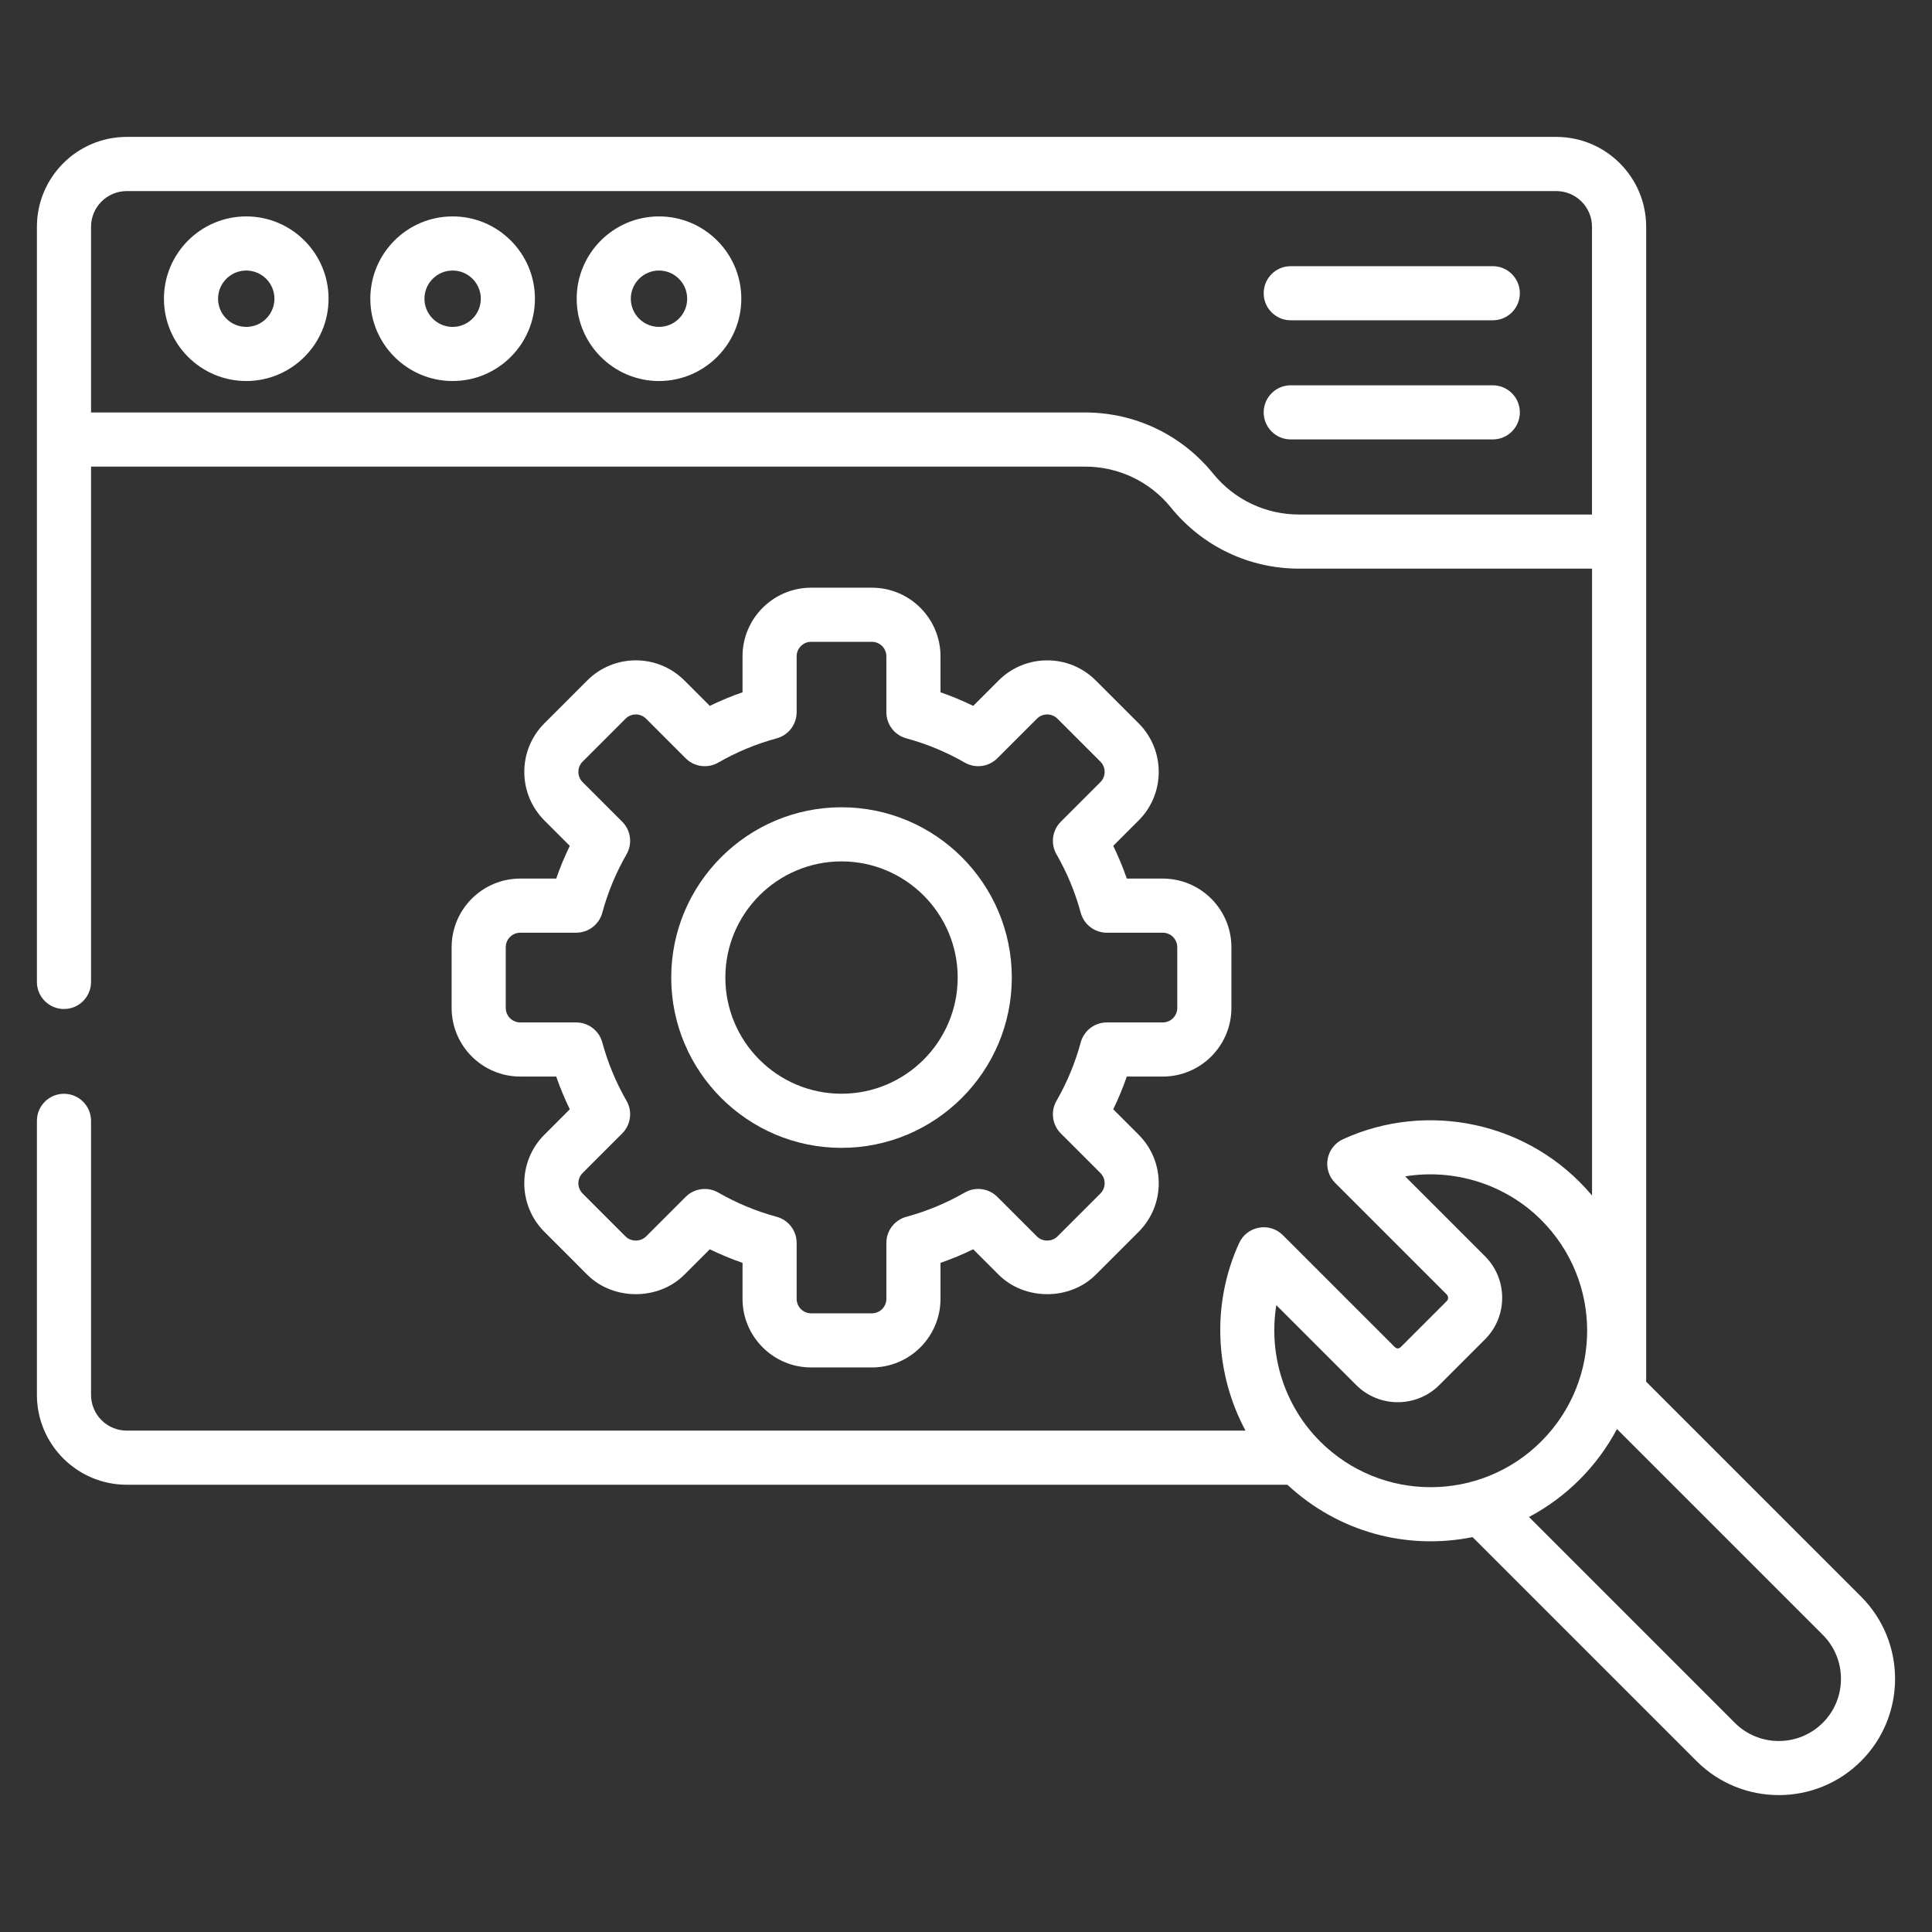
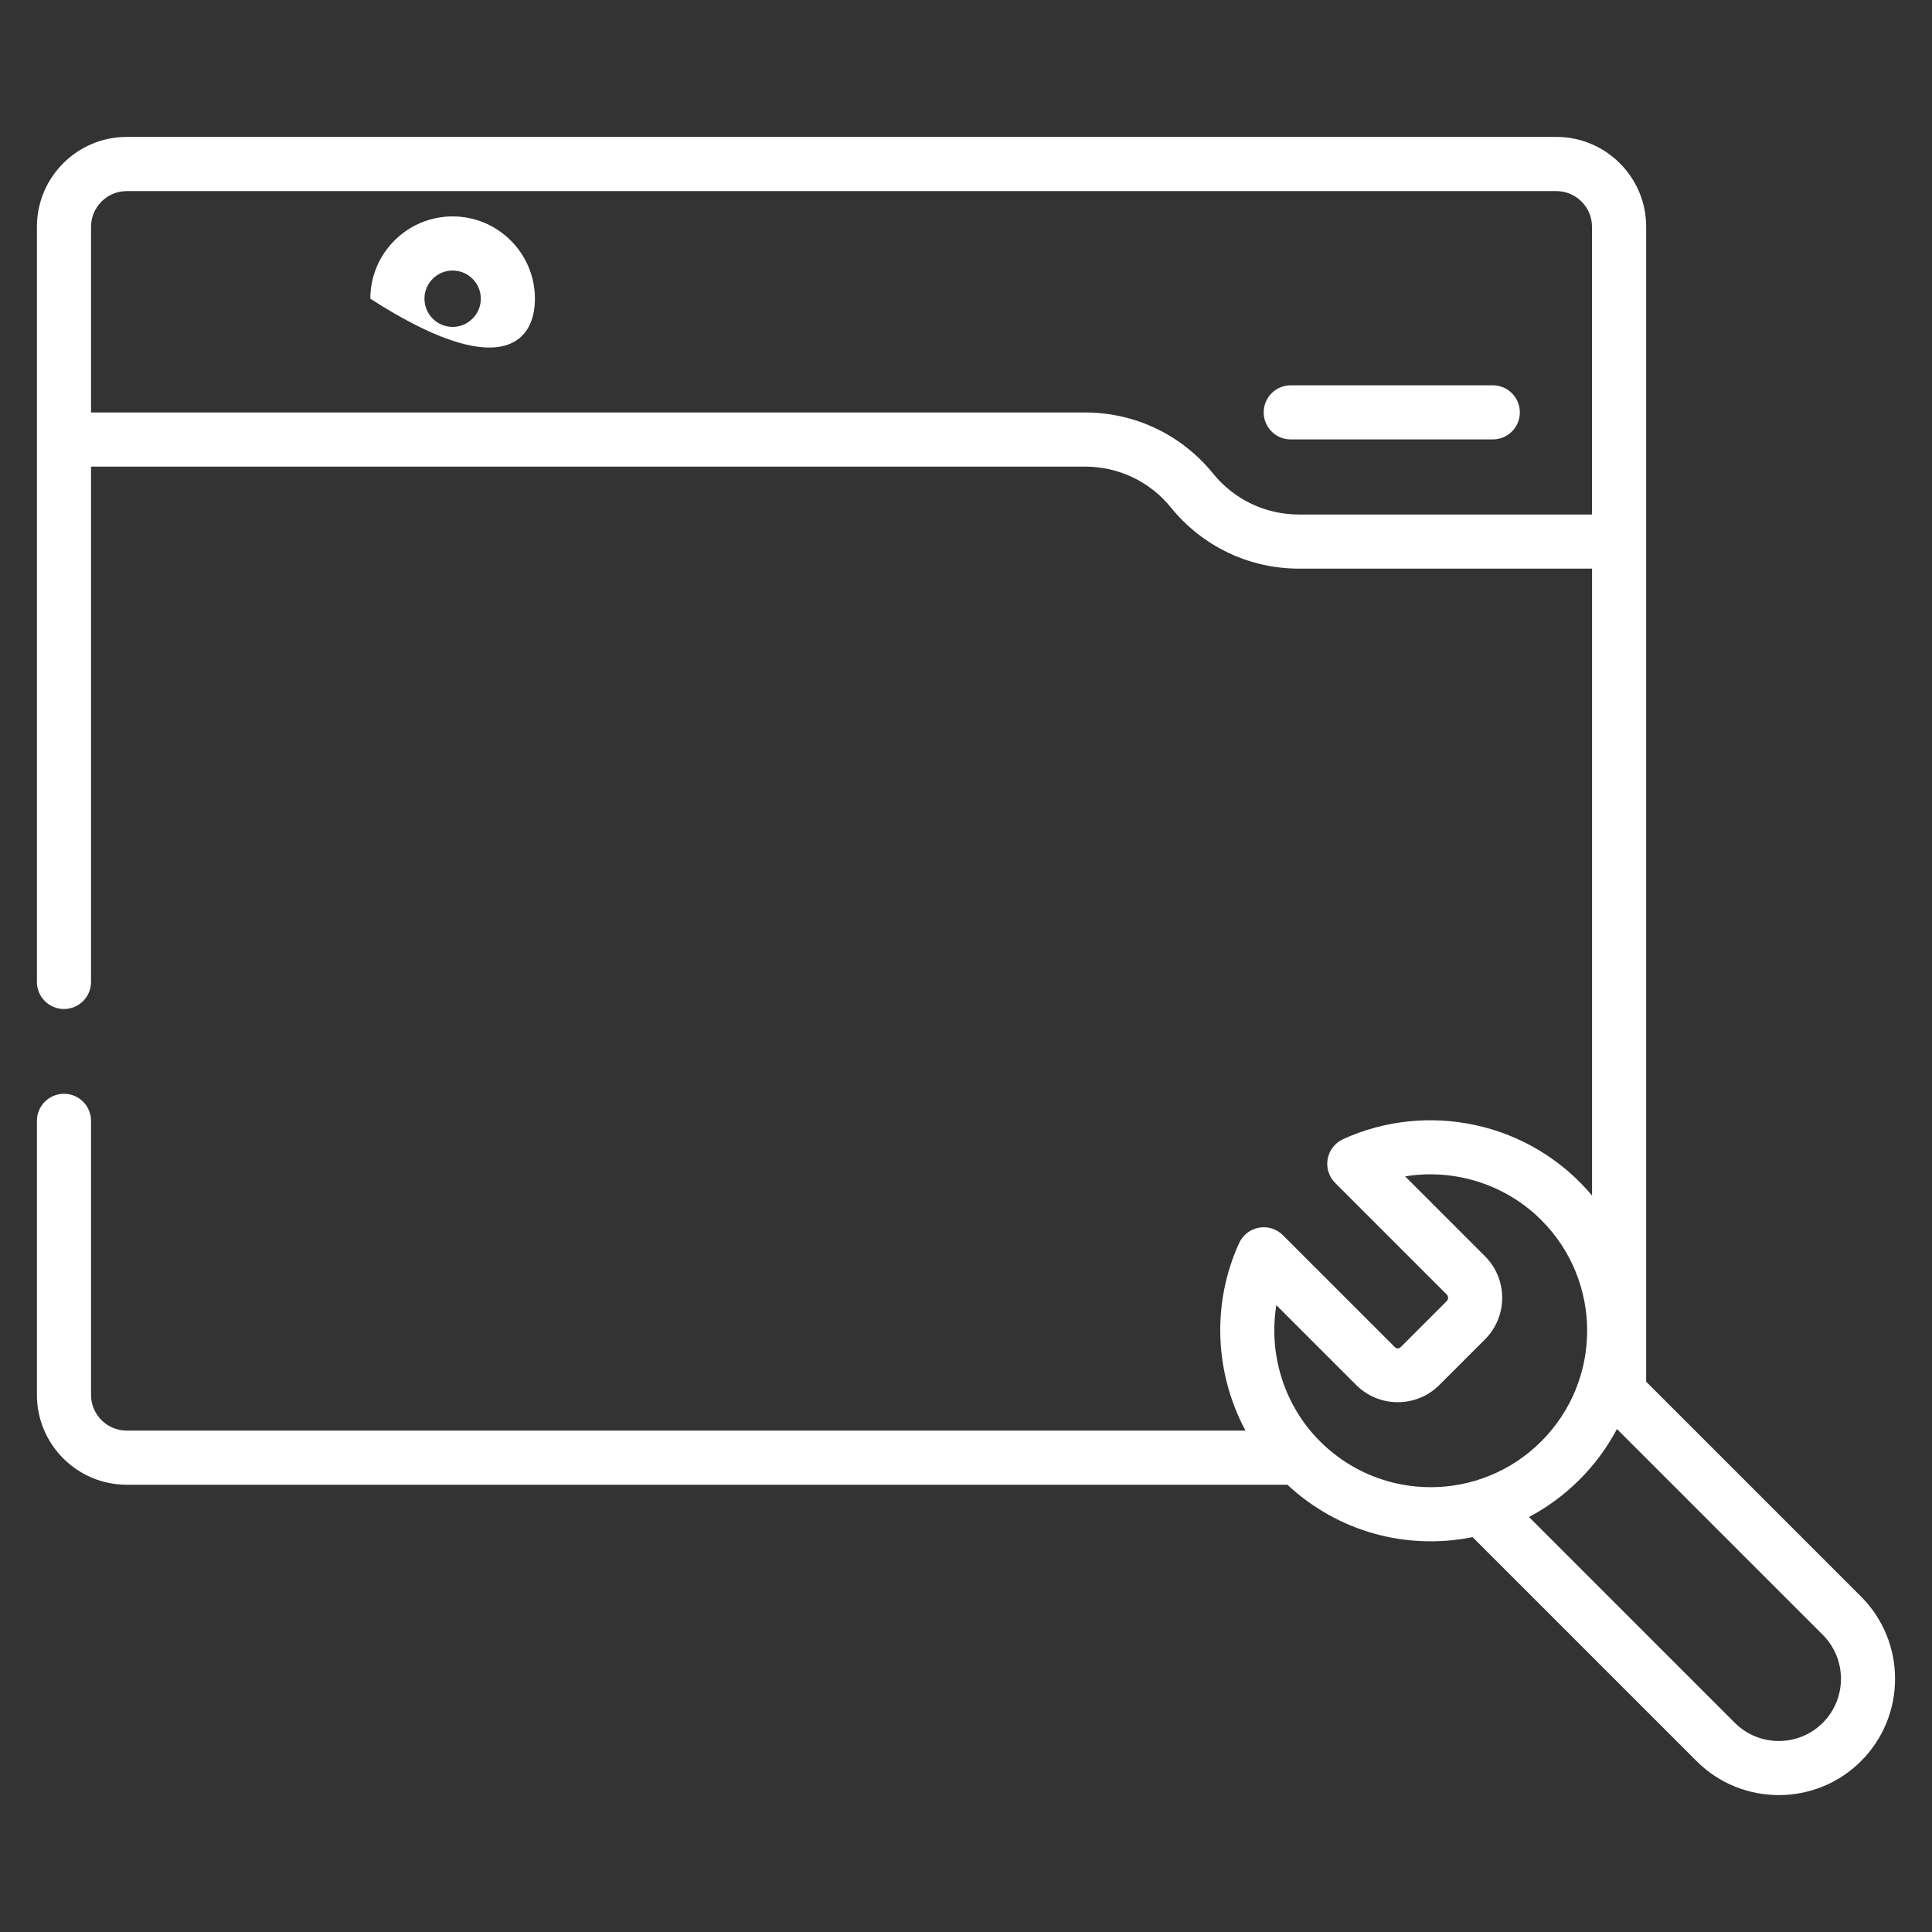
<svg xmlns="http://www.w3.org/2000/svg" width="256" height="256" viewBox="0 0 256 256" fill="none">
  <rect x="0" y="0" width="256" height="256" fill="#333333" stroke="none" />
  <path d="M16.795 196.736H170.589C177.319 203.004 186.386 205.431 195.124 203.676L224.8 233.352C230.807 239.362 240.59 239.364 246.599 233.352C252.608 227.343 252.608 217.564 246.599 211.555L218.126 183.082V30.045C218.126 23.481 212.784 18.141 206.22 18.141H16.795C10.23 18.141 4.891 23.481 4.891 30.045V30.05V130.112C4.891 132.093 6.497 133.698 8.477 133.698C10.457 133.698 12.063 132.093 12.063 130.112V61.827H143.775C148.215 61.827 152.368 63.806 155.162 67.258C159.327 72.398 165.509 75.347 172.125 75.347H210.954V158.414C202.679 148.569 189.064 145.876 177.959 150.947C176.892 151.436 176.131 152.416 175.921 153.572C175.713 154.728 176.084 155.913 176.915 156.743L191.697 171.526C191.847 171.677 191.879 171.848 191.879 171.966C191.879 172.084 191.847 172.256 191.697 172.406L185.653 178.45C185.354 178.748 185.081 178.756 184.773 178.45L169.989 163.667C169.158 162.837 167.976 162.462 166.819 162.674C165.661 162.882 164.68 163.643 164.192 164.711C160.512 172.758 160.973 181.993 165.036 189.564H16.795C14.185 189.564 12.063 187.441 12.063 184.831V148.518C12.063 146.537 10.457 144.932 8.477 144.932C6.497 144.932 4.891 146.537 4.891 148.518V184.831C4.891 191.396 10.23 196.736 16.795 196.736ZM241.529 228.282C238.312 231.496 233.083 231.494 229.87 228.282L202.599 201.009C207.549 198.389 211.629 194.314 214.255 189.353L241.529 216.626C244.741 219.839 244.741 225.068 241.529 228.282ZM210.949 68.176H172.124C167.684 68.176 163.531 66.196 160.734 62.743C156.57 57.604 150.388 54.655 143.774 54.655H12.063V30.05C12.063 27.442 14.185 25.32 16.792 25.32H206.219C208.827 25.32 210.949 27.442 210.949 30.05V68.176H210.949ZM169.12 172.94L179.702 183.521C182.742 186.562 187.684 186.557 190.723 183.521L196.767 177.477C199.807 174.439 199.807 169.494 196.767 166.456L186.187 155.875C192.677 154.818 199.454 156.888 204.23 161.664C212.333 169.769 212.332 182.881 204.23 190.985C196.131 199.087 183.012 199.087 174.909 190.985C170.133 186.208 168.065 179.424 169.12 172.94Z" fill="white" />
-   <path d="M68.937 116.417C63.922 116.417 59.844 120.496 59.844 125.51V133.558C59.844 138.571 63.922 142.649 68.937 142.649H73.701C74.215 144.127 74.817 145.576 75.501 146.987L72.13 150.36C68.584 153.905 68.584 159.673 72.13 163.217L77.819 168.908C81.251 172.344 87.246 172.344 90.678 168.908L94.051 165.536C95.461 166.221 96.911 166.823 98.389 167.336V172.103C98.389 177.116 102.467 181.194 107.482 181.194H115.529C120.543 181.194 124.622 177.116 124.622 172.103V167.336C126.099 166.822 127.547 166.221 128.957 165.536L132.33 168.909C135.769 172.344 141.759 172.343 145.189 168.908L150.88 163.218C154.426 159.673 154.426 153.905 150.88 150.361L147.509 146.987C148.193 145.576 148.796 144.128 149.309 142.65H154.074C159.088 142.65 163.167 138.571 163.167 133.558V125.51C163.167 120.497 159.088 116.417 154.074 116.417H149.309C148.796 114.94 148.193 113.491 147.509 112.08L150.88 108.708C154.424 105.164 154.424 99.395 150.88 95.849L145.189 90.159C141.643 86.613 135.876 86.617 132.33 90.159L128.959 93.531C127.549 92.846 126.1 92.244 124.622 91.731V86.965C124.622 81.951 120.543 77.872 115.529 77.872H107.482C102.467 77.872 98.389 81.951 98.389 86.965V91.731C96.911 92.244 95.461 92.845 94.051 93.531L90.678 90.159C87.134 86.613 81.363 86.613 77.819 90.159L72.13 95.849C68.586 99.395 68.586 105.164 72.13 108.708L75.501 112.08C74.817 113.491 74.215 114.939 73.701 116.417H68.937V116.417ZM76.346 123.588C77.966 123.588 79.386 122.503 79.808 120.939C80.537 118.244 81.617 115.641 83.018 113.201C83.826 111.797 83.59 110.025 82.444 108.88L77.2 103.637C76.451 102.888 76.451 101.669 77.2 100.92L82.889 95.229C83.641 94.48 84.855 94.48 85.607 95.229L90.85 100.474C91.994 101.618 93.761 101.856 95.171 101.047C97.61 99.645 100.216 98.565 102.91 97.837C104.474 97.413 105.559 95.995 105.559 94.375V86.965C105.559 85.905 106.421 85.044 107.481 85.044H115.528C116.588 85.044 117.449 85.905 117.449 86.965V94.375C117.449 95.995 118.535 97.413 120.099 97.836C122.797 98.566 125.398 99.646 127.833 101.047C129.233 101.851 131.008 101.622 132.156 100.474L137.4 95.23C138.147 94.481 139.37 94.482 140.117 95.229L145.809 100.92C146.558 101.669 146.558 102.888 145.809 103.637L140.565 108.88C139.419 110.025 139.183 111.797 139.991 113.201C141.391 115.641 142.472 118.244 143.201 120.939C143.623 122.503 145.043 123.588 146.663 123.588H154.072C155.132 123.588 155.994 124.45 155.994 125.51V133.558C155.994 134.616 155.132 135.478 154.072 135.478H146.663C145.043 135.478 143.623 136.564 143.201 138.127C142.472 140.822 141.394 143.425 139.991 145.865C139.183 147.269 139.419 149.04 140.565 150.186L145.809 155.43C146.558 156.18 146.558 157.397 145.809 158.146L140.117 163.837C139.389 164.559 138.131 164.564 137.4 163.837L132.156 158.594C131.01 157.448 129.24 157.213 127.835 158.021C125.398 159.42 122.795 160.5 120.099 161.231C118.535 161.653 117.449 163.071 117.449 164.692V172.103C117.449 173.161 116.588 174.023 115.528 174.023H107.481C106.421 174.023 105.559 173.161 105.559 172.103V164.692C105.559 163.072 104.474 161.653 102.91 161.23C100.216 160.503 97.613 159.422 95.171 158.02C93.748 157.204 91.981 157.462 90.85 158.594L85.607 163.837C84.878 164.563 83.618 164.563 82.889 163.837L77.2 158.147C76.451 157.397 76.451 156.18 77.2 155.431L82.444 150.186C83.59 149.04 83.826 147.269 83.018 145.865C81.615 143.426 80.537 140.823 79.808 138.128C79.386 136.565 77.966 135.478 76.346 135.478H68.937C67.877 135.478 67.015 134.617 67.015 133.558V125.51C67.015 124.45 67.877 123.589 68.937 123.589H76.346V123.588Z" fill="white" />
-   <path d="M111.504 152.097C123.947 152.097 134.069 141.974 134.069 129.533C134.069 117.091 123.947 106.969 111.504 106.969C99.064 106.969 88.941 117.091 88.941 129.533C88.941 141.974 99.064 152.097 111.504 152.097ZM111.504 114.14C119.992 114.14 126.898 121.046 126.898 129.533C126.898 138.02 119.992 144.925 111.504 144.925C103.018 144.925 96.113 138.02 96.113 129.533C96.113 121.046 103.018 114.14 111.504 114.14Z" fill="white" />
-   <path d="M197.801 35.27H171.031C169.052 35.27 167.445 36.874 167.445 38.855C167.445 40.837 169.051 42.441 171.031 42.441H197.801C199.78 42.441 201.387 40.837 201.387 38.855C201.386 36.874 199.78 35.27 197.801 35.27Z" fill="white" />
  <path d="M197.801 51.054H171.031C169.052 51.054 167.445 52.659 167.445 54.64C167.445 56.621 169.051 58.226 171.031 58.226H197.801C199.78 58.226 201.387 56.621 201.387 54.64C201.387 52.659 199.78 51.054 197.801 51.054Z" fill="white" />
-   <path d="M32.629 28.675C26.616 28.675 21.723 33.567 21.723 39.58C21.723 45.594 26.616 50.487 32.629 50.487C38.643 50.487 43.536 45.594 43.536 39.58C43.536 33.567 38.643 28.675 32.629 28.675ZM32.629 43.316C30.57 43.316 28.894 41.64 28.894 39.581C28.894 37.522 30.57 35.847 32.629 35.847C34.688 35.847 36.364 37.522 36.364 39.581C36.364 41.639 34.688 43.316 32.629 43.316Z" fill="white" />
-   <path d="M59.975 28.675C53.961 28.675 49.07 33.567 49.07 39.58C49.07 45.594 53.961 50.487 59.975 50.487C65.989 50.487 70.881 45.594 70.881 39.58C70.881 33.567 65.988 28.675 59.975 28.675ZM59.975 43.316C57.916 43.316 56.242 41.64 56.242 39.581C56.242 37.522 57.916 35.847 59.975 35.847C62.034 35.847 63.71 37.522 63.71 39.581C63.71 41.639 62.034 43.316 59.975 43.316Z" fill="white" />
-   <path d="M87.321 28.675C81.307 28.675 76.414 33.567 76.414 39.58C76.414 45.594 81.307 50.487 87.321 50.487C93.334 50.487 98.227 45.594 98.227 39.58C98.227 33.567 93.334 28.675 87.321 28.675ZM87.321 43.316C85.262 43.316 83.586 41.64 83.586 39.581C83.586 37.522 85.262 35.847 87.321 35.847C89.38 35.847 91.056 37.522 91.056 39.581C91.056 41.639 89.38 43.316 87.321 43.316Z" fill="white" />
+   <path d="M59.975 28.675C53.961 28.675 49.07 33.567 49.07 39.58C65.989 50.487 70.881 45.594 70.881 39.58C70.881 33.567 65.988 28.675 59.975 28.675ZM59.975 43.316C57.916 43.316 56.242 41.64 56.242 39.581C56.242 37.522 57.916 35.847 59.975 35.847C62.034 35.847 63.71 37.522 63.71 39.581C63.71 41.639 62.034 43.316 59.975 43.316Z" fill="white" />
</svg>